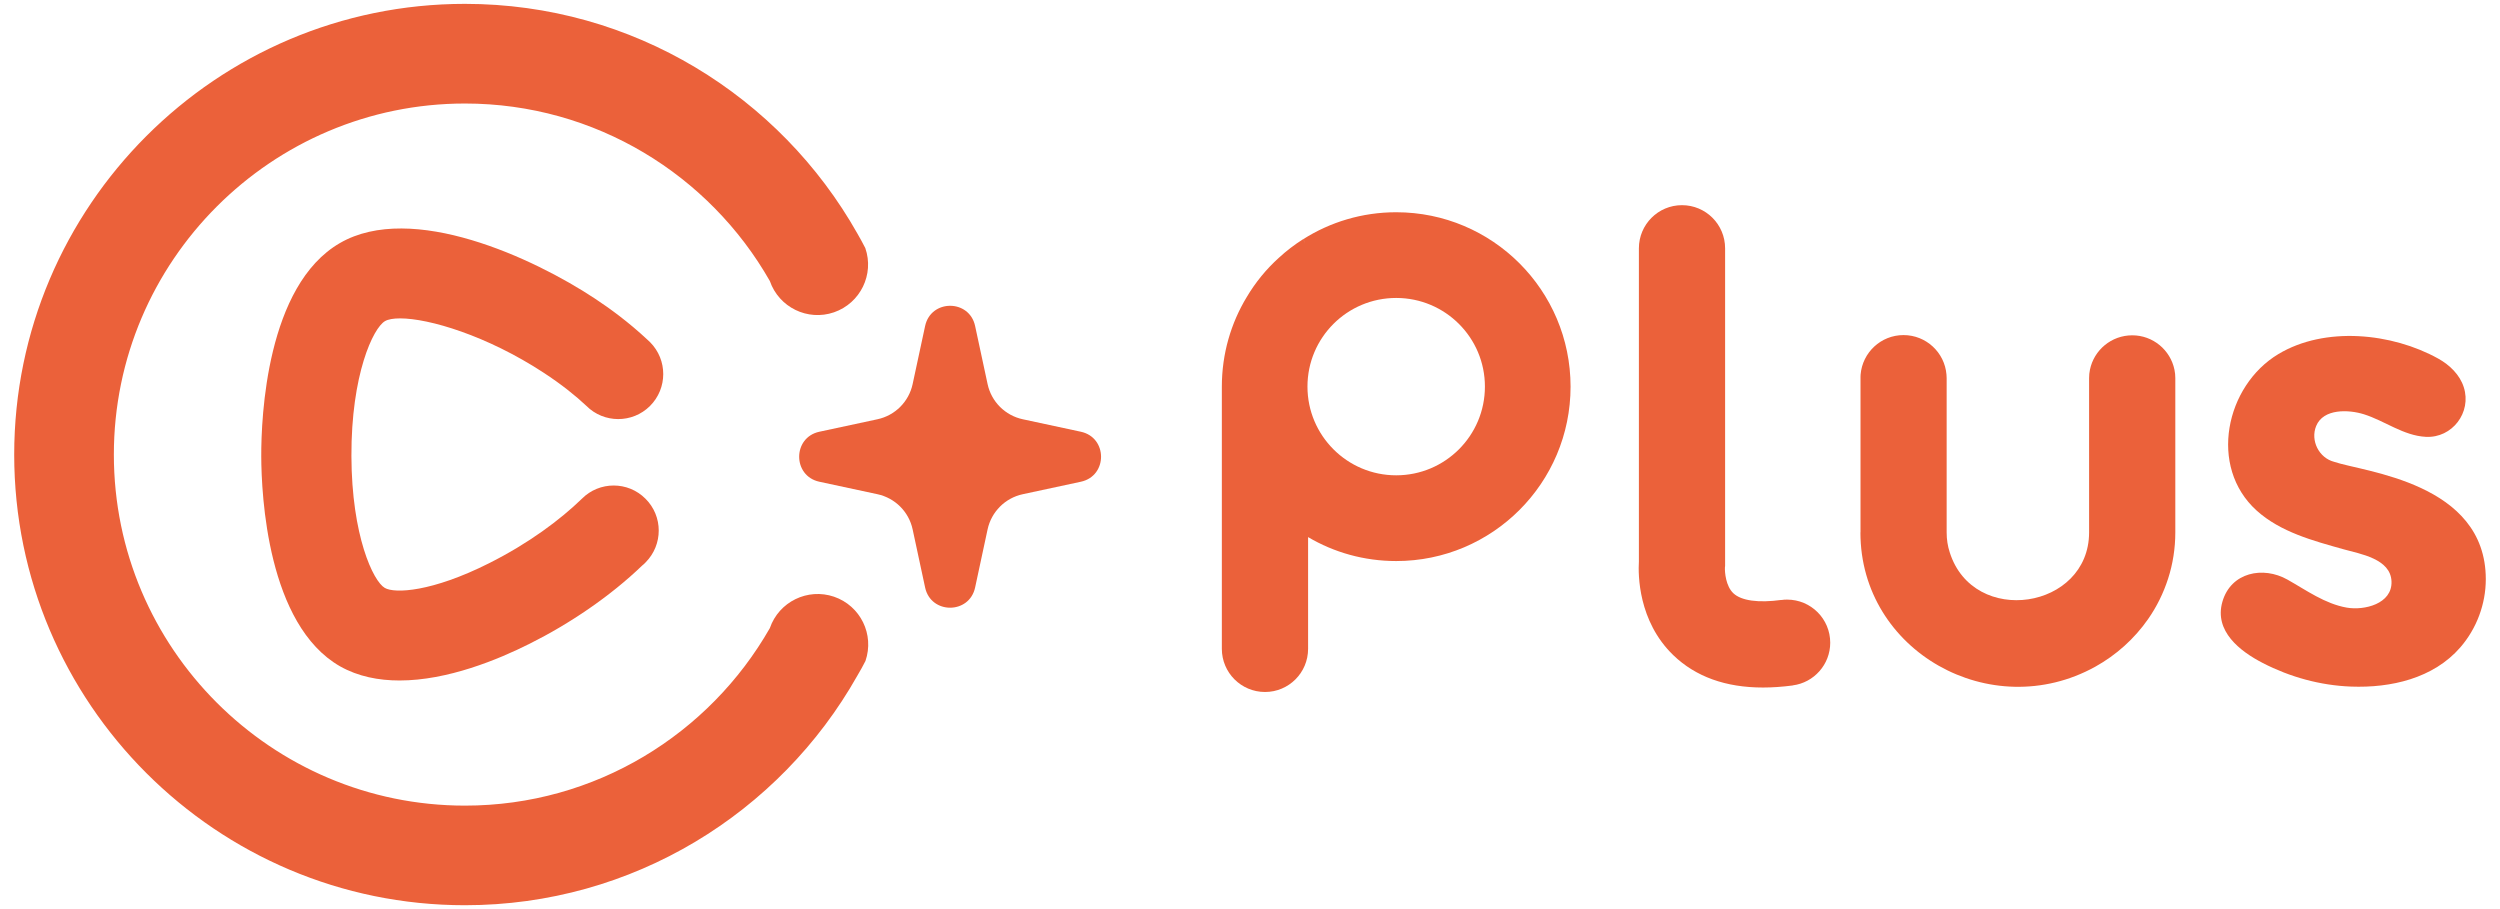
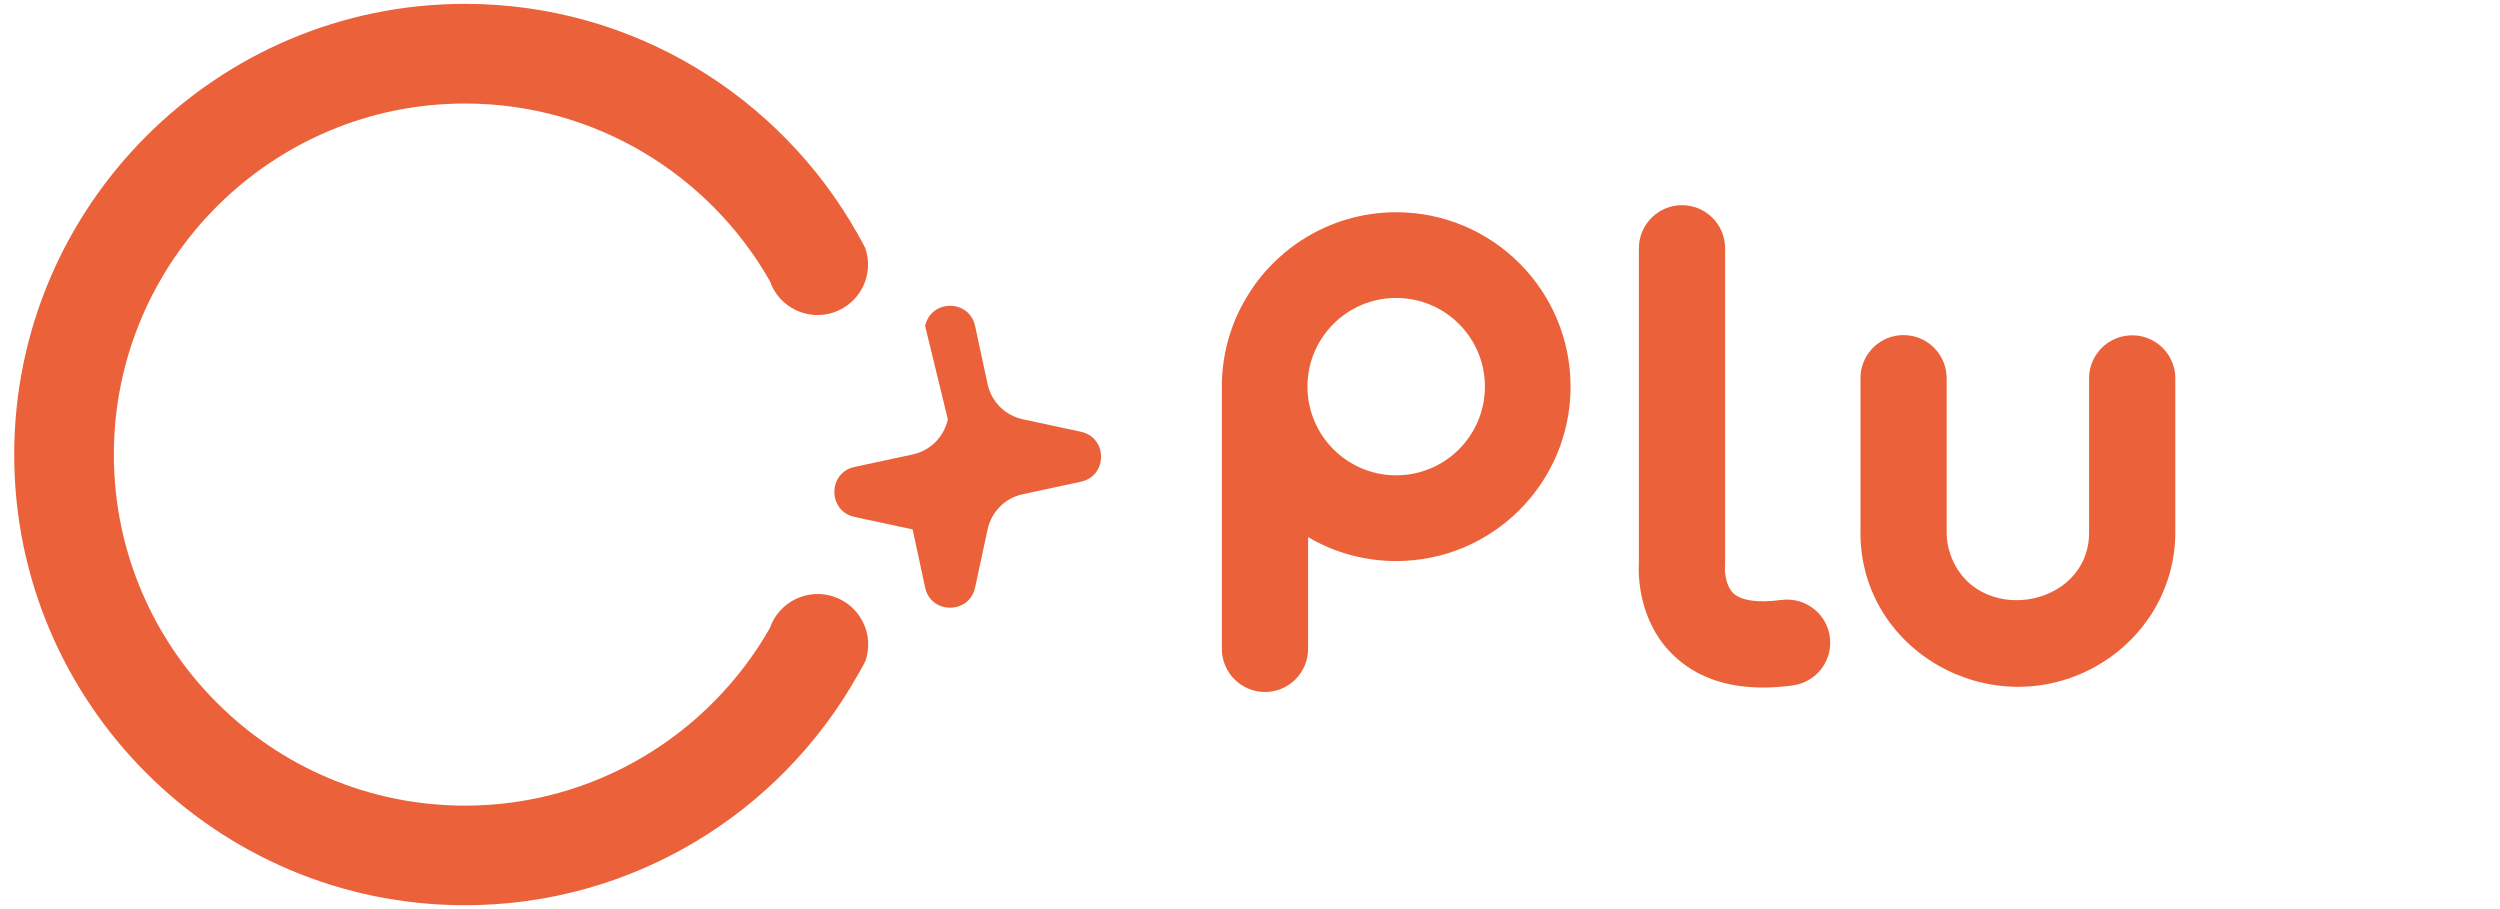
<svg xmlns="http://www.w3.org/2000/svg" xmlns:xlink="http://www.w3.org/1999/xlink" version="1.1" id="图层_1" x="0px" y="0px" viewBox="0 0 88 32" style="enable-background:new 0 0 88 32;" xml:space="preserve">
  <g>
    <defs>
      <path id="SVGID_1_" d="M49.146,7.471c-1.202,0-2.322,0.347-3.268,0.945c0.024,0.048,0.045,0.1,0.06,0.154    C45.92,8.516,45.9,8.464,45.875,8.416c-0.305,0.193-0.595,0.414-0.86,0.659c-0.441,0.398-0.822,0.863-1.127,1.377    c-0.559,0.921-0.879,2.003-0.879,3.157v9.23c0,0.839,0.68,1.519,1.52,1.519c0.836,0,1.516-0.679,1.516-1.519v-3.933    c0.909,0.538,1.972,0.843,3.102,0.843c3.389,0,6.137-2.749,6.137-6.14C55.283,10.219,52.535,7.471,49.146,7.471 M49.146,16.731    c-1.724,0-3.123-1.399-3.123-3.123s1.398-3.12,3.123-3.12c1.724,0,3.123,1.395,3.123,3.12S50.871,16.731,49.146,16.731" />
    </defs>
    <use xlink:href="#SVGID_1_" style="overflow:visible;fill-rule:evenodd;clip-rule:evenodd;fill:#EB613A;" />
    <clipPath id="SVGID_2_">
      <use xlink:href="#SVGID_1_" style="overflow:visible;" />
    </clipPath>
  </g>
  <g>
    <defs>
      <path id="SVGID_3_" d="M64.424,22.624c0,0.767-0.574,1.405-1.317,1.501v0.003c-0.366,0.048-0.716,0.073-1.048,0.073    c-1.314,0-2.373-0.381-3.159-1.139c-1.241-1.199-1.238-2.845-1.211-3.289V8.741c0-0.84,0.68-1.519,1.516-1.519    c0.84,0,1.519,0.679,1.519,1.519v11.184l-0.006,0.042c-0.009,0.175,0.03,0.667,0.299,0.918c0.278,0.26,0.876,0.344,1.685,0.233    v0.003c0.067-0.012,0.133-0.015,0.202-0.015C63.745,21.105,64.424,21.785,64.424,22.624" />
    </defs>
    <use xlink:href="#SVGID_3_" style="overflow:visible;fill-rule:evenodd;clip-rule:evenodd;fill:#EB613A;" />
    <clipPath id="SVGID_4_">
      <use xlink:href="#SVGID_3_" style="overflow:visible;" />
    </clipPath>
  </g>
  <g>
    <defs>
      <path id="SVGID_5_" d="M76.571,13.31v5.431c0,0.561-0.087,1.111-0.253,1.625c-0.166,0.516-0.405,0.997-0.707,1.429    c-0.483,0.692-1.118,1.262-1.857,1.673c-3.667,2.03-8.267-0.541-8.267-4.724v-0.003h0.003v-5.482c0-0.024,0-0.048,0.003-0.072    c0.064-0.779,0.716-1.392,1.51-1.392c0.797,0,1.45,0.613,1.513,1.392c0.003,0.04,0.006,0.082,0.006,0.124v5.431    c0,0.247,0.036,0.48,0.109,0.703c0.837,2.634,4.902,2.003,4.905-0.703V13.31c0-0.103,0.009-0.2,0.03-0.296    c0.142-0.692,0.755-1.211,1.489-1.211c0.731,0,1.344,0.519,1.486,1.211C76.562,13.11,76.571,13.207,76.571,13.31" />
    </defs>
    <use xlink:href="#SVGID_5_" style="overflow:visible;fill-rule:evenodd;clip-rule:evenodd;fill:#EB613A;" />
    <clipPath id="SVGID_6_">
      <use xlink:href="#SVGID_5_" style="overflow:visible;" />
    </clipPath>
  </g>
  <g>
    <defs>
-       <path id="SVGID_7_" d="M32.564,11.475c0.204-0.948,1.557-0.948,1.76,0l0.439,2.044c0.133,0.621,0.618,1.106,1.239,1.239    l2.044,0.439c0.948,0.204,0.948,1.557,0,1.76l-2.044,0.439c-0.621,0.133-1.105,0.618-1.239,1.239l-0.439,2.045    c-0.204,0.948-1.557,0.948-1.76,0l-0.439-2.045c-0.133-0.621-0.618-1.105-1.239-1.239l-2.044-0.439    c-0.948-0.204-0.948-1.557,0-1.76l2.044-0.439c0.621-0.133,1.106-0.618,1.239-1.239L32.564,11.475z" />
+       <path id="SVGID_7_" d="M32.564,11.475c0.204-0.948,1.557-0.948,1.76,0l0.439,2.044c0.133,0.621,0.618,1.106,1.239,1.239    l2.044,0.439c0.948,0.204,0.948,1.557,0,1.76l-2.044,0.439c-0.621,0.133-1.105,0.618-1.239,1.239l-0.439,2.045    c-0.204,0.948-1.557,0.948-1.76,0l-0.439-2.045l-2.044-0.439    c-0.948-0.204-0.948-1.557,0-1.76l2.044-0.439c0.621-0.133,1.106-0.618,1.239-1.239L32.564,11.475z" />
    </defs>
    <use xlink:href="#SVGID_7_" style="overflow:visible;fill-rule:evenodd;clip-rule:evenodd;fill:#EB613A;" />
    <clipPath id="SVGID_8_">
      <use xlink:href="#SVGID_7_" style="overflow:visible;" />
    </clipPath>
  </g>
  <g>
    <defs>
      <path id="SVGID_9_" d="M30.464,23.267c-0.09,0.175-0.185,0.35-0.291,0.526c-2.721,4.82-7.896,8.071-13.807,8.071    C7.619,31.864,0.5,24.75,0.5,16.002c0-8.747,7.119-15.866,15.866-15.866c5.922,0,11.092,3.262,13.812,8.081    c0.1,0.17,0.19,0.341,0.281,0.516c0.321,0.927-0.175,1.939-1.102,2.26c-0.927,0.32-1.939-0.175-2.259-1.102    c-2.124-3.727-6.137-6.247-10.731-6.247c-6.813,0-12.359,5.546-12.359,12.359c0,6.814,5.546,12.355,12.359,12.355    c4.594,0,8.602-2.52,10.731-6.247c0.321-0.932,1.333-1.422,2.259-1.107C30.289,21.323,30.785,22.335,30.464,23.267" />
    </defs>
    <use xlink:href="#SVGID_9_" style="overflow:visible;fill-rule:evenodd;clip-rule:evenodd;fill:#EB613A;" />
    <clipPath id="SVGID_10_">
      <use xlink:href="#SVGID_9_" style="overflow:visible;" />
    </clipPath>
  </g>
  <g>
    <defs>
-       <path id="SVGID_11_" d="M22.721,17.555c0.621,0.617,0.621,1.619,0.005,2.24c-0.036,0.041-0.077,0.077-0.118,0.109    c-1.134,1.092-2.562,2.054-3.958,2.752c-1.115,0.562-2.902,1.297-4.585,1.297c-0.739,0-1.46-0.14-2.094-0.498    c-2.558-1.46-2.77-6.026-2.775-7.391c-0.005-1.383,0.186-6.017,2.77-7.509C14.5,7.09,18.79,9.09,20.926,10.5    c0.544,0.358,1.211,0.848,1.841,1.437c0.04,0.036,0.077,0.073,0.117,0.109c0.617,0.621,0.617,1.623-0.004,2.244    c-0.617,0.616-1.623,0.616-2.24-0.004c-0.376-0.354-0.871-0.753-1.509-1.17c-1.991-1.302-4.031-1.909-5.047-1.909    c-0.235,0-0.421,0.032-0.531,0.096c-0.417,0.24-1.193,1.881-1.183,4.752c0.009,2.812,0.77,4.407,1.174,4.639    c0.349,0.205,1.66,0.145,3.677-0.871c1.388-0.698,2.494-1.523,3.261-2.267C21.098,16.935,22.104,16.935,22.721,17.555" />
-     </defs>
+       </defs>
    <use xlink:href="#SVGID_11_" style="overflow:visible;fill-rule:evenodd;clip-rule:evenodd;fill:#EB613A;" />
    <clipPath id="SVGID_12_">
      <use xlink:href="#SVGID_11_" style="overflow:visible;" />
    </clipPath>
  </g>
  <g>
    <defs>
-       <path id="SVGID_13_" d="M87.5,20.387c0,0.876-0.323,1.74-0.898,2.402c-0.949,1.093-2.447,1.431-3.842,1.379    c-1.082-0.04-2.151-0.335-3.112-0.831c-0.804-0.415-1.716-1.121-1.42-2.154c0.299-1.042,1.432-1.264,2.29-0.781    c0.665,0.374,1.32,0.852,2.087,0.986c0.614,0.108,1.605-0.13,1.576-0.921c-0.03-0.8-1.097-0.966-1.69-1.133    c-1.065-0.299-2.216-0.603-3.058-1.363c-1.708-1.544-1.091-4.394,0.765-5.507c1.643-0.987,3.997-0.748,5.628,0.159    c0.403,0.224,0.759,0.568,0.899,1.007c0.285,0.888-0.408,1.796-1.336,1.747c-0.79-0.041-1.447-0.565-2.181-0.795    c-0.534-0.167-1.426-0.208-1.68,0.415c-0.208,0.512,0.1,1.121,0.632,1.259C83.203,16.614,87.5,16.983,87.5,20.387" />
-     </defs>
+       </defs>
    <use xlink:href="#SVGID_13_" style="overflow:visible;fill-rule:evenodd;clip-rule:evenodd;fill:#EB613A;" />
    <clipPath id="SVGID_14_">
      <use xlink:href="#SVGID_13_" style="overflow:visible;" />
    </clipPath>
  </g>
</svg>